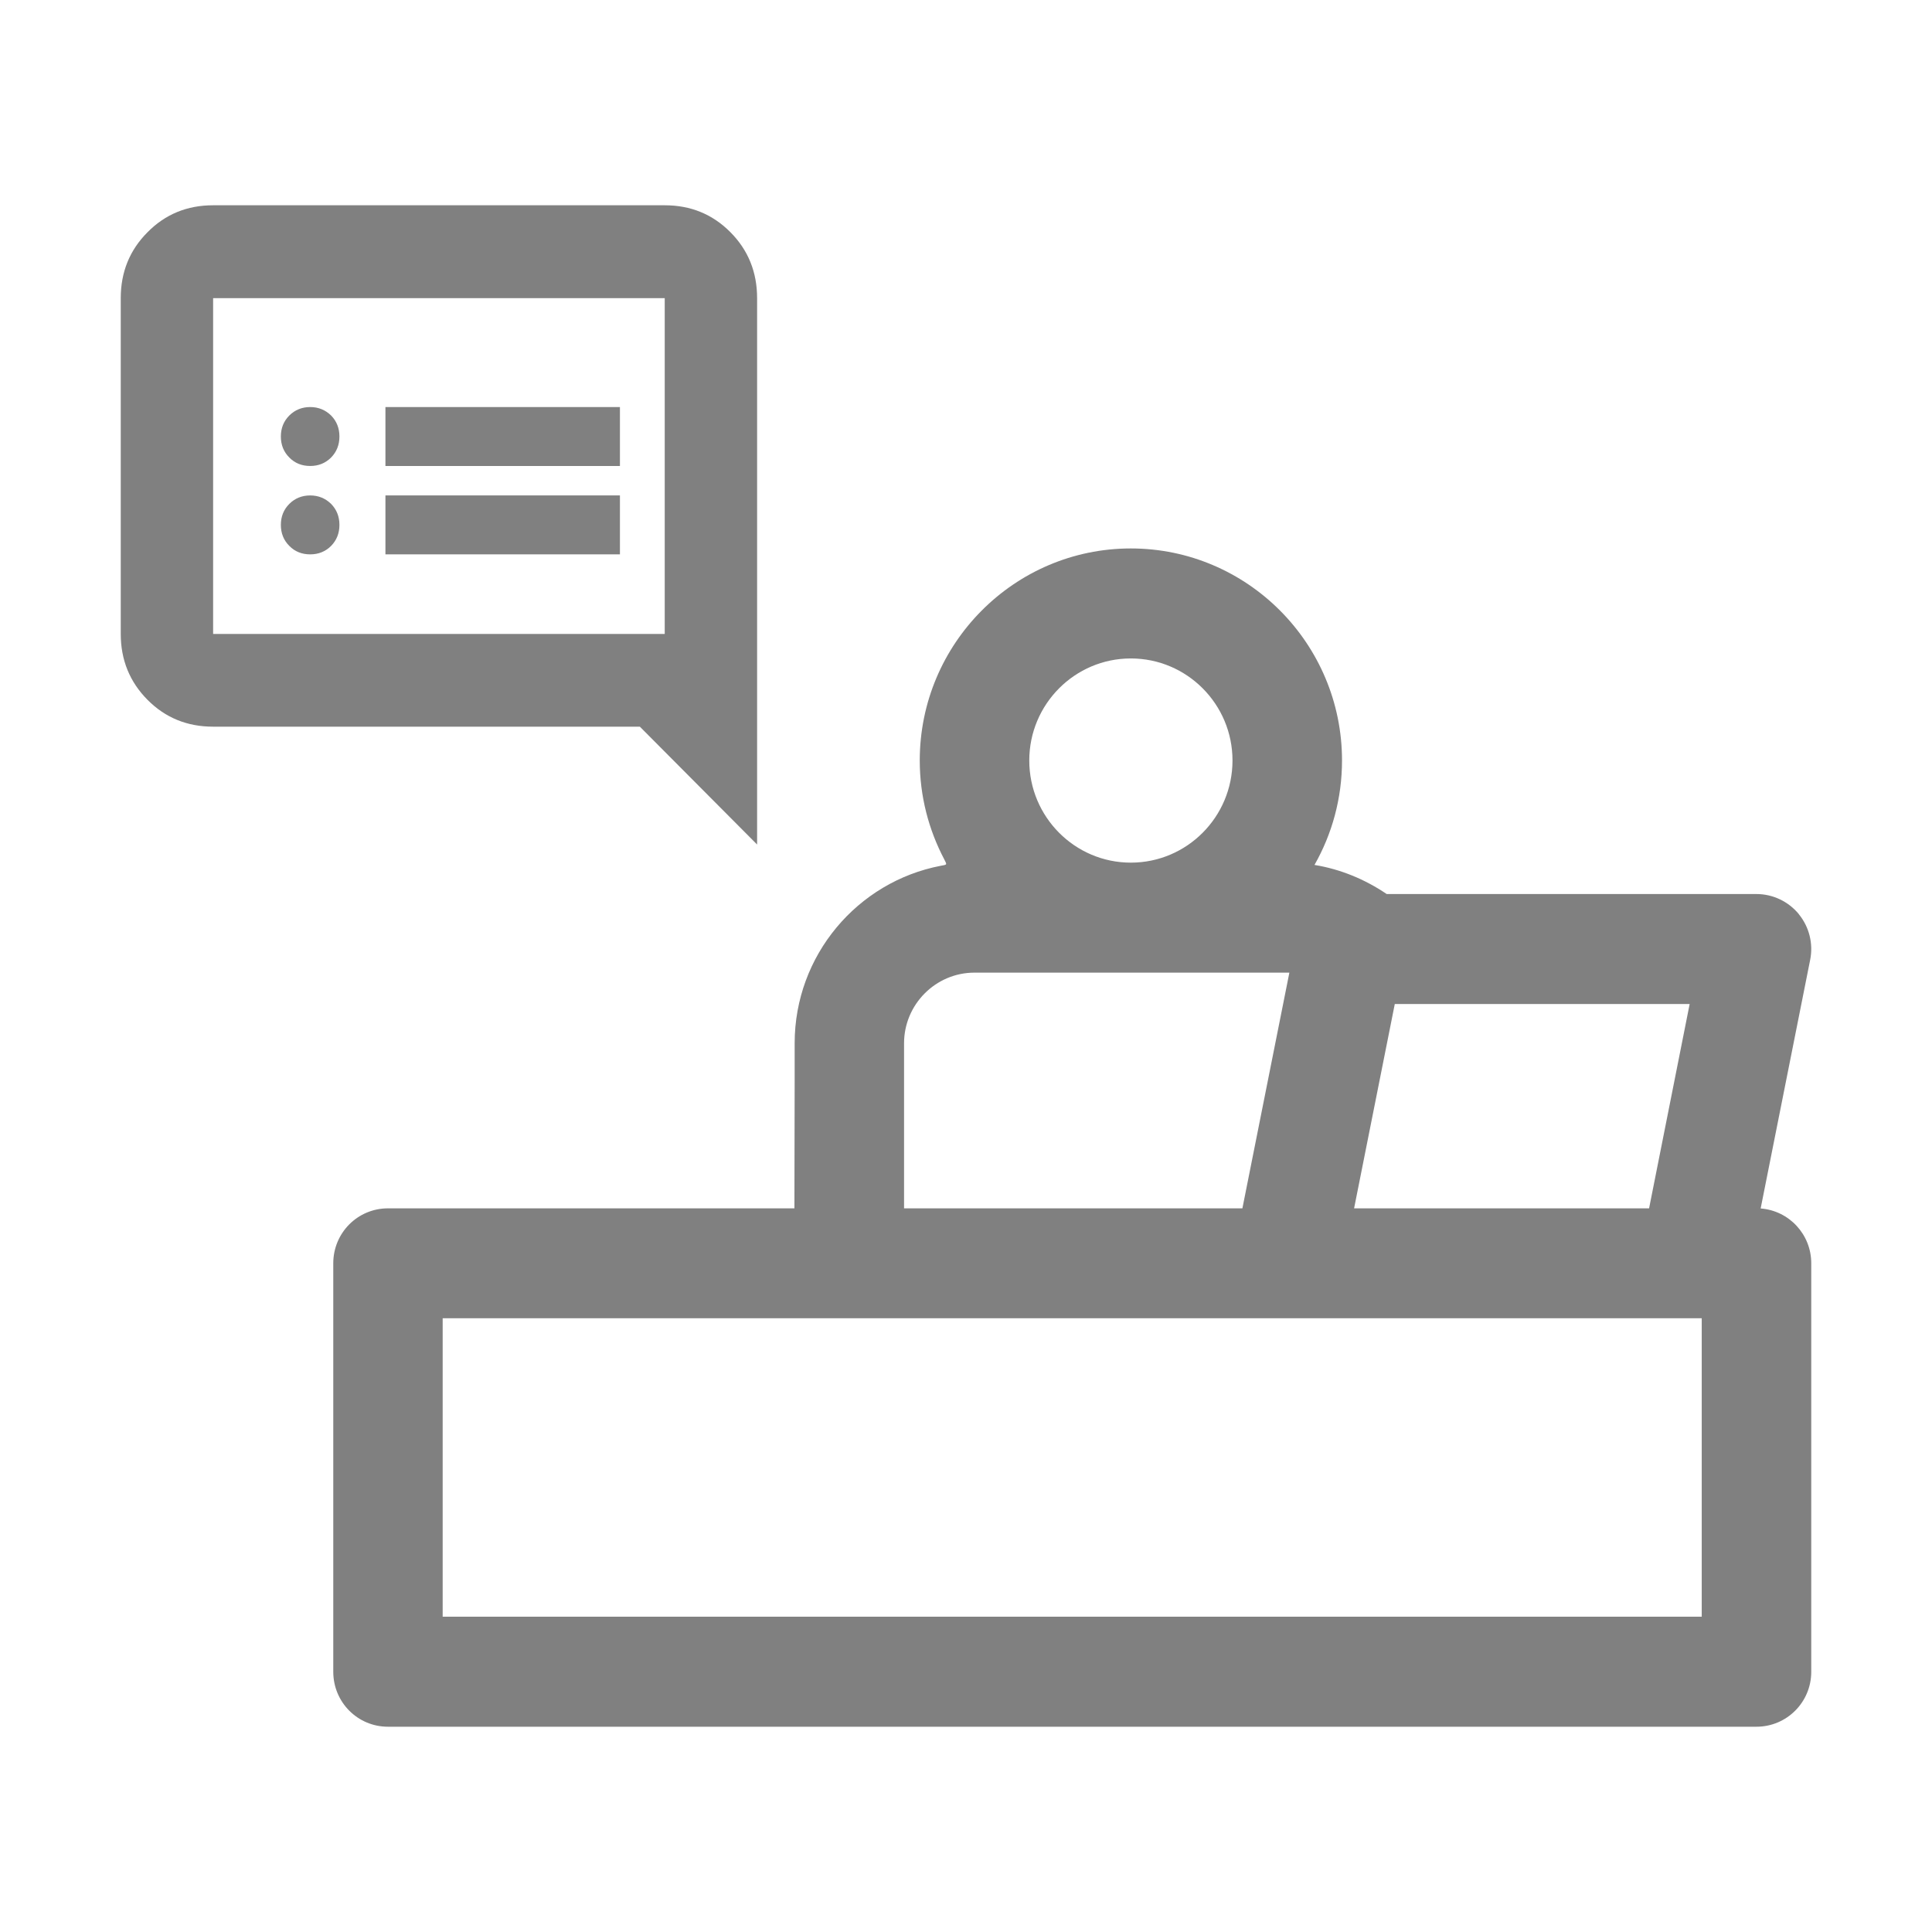
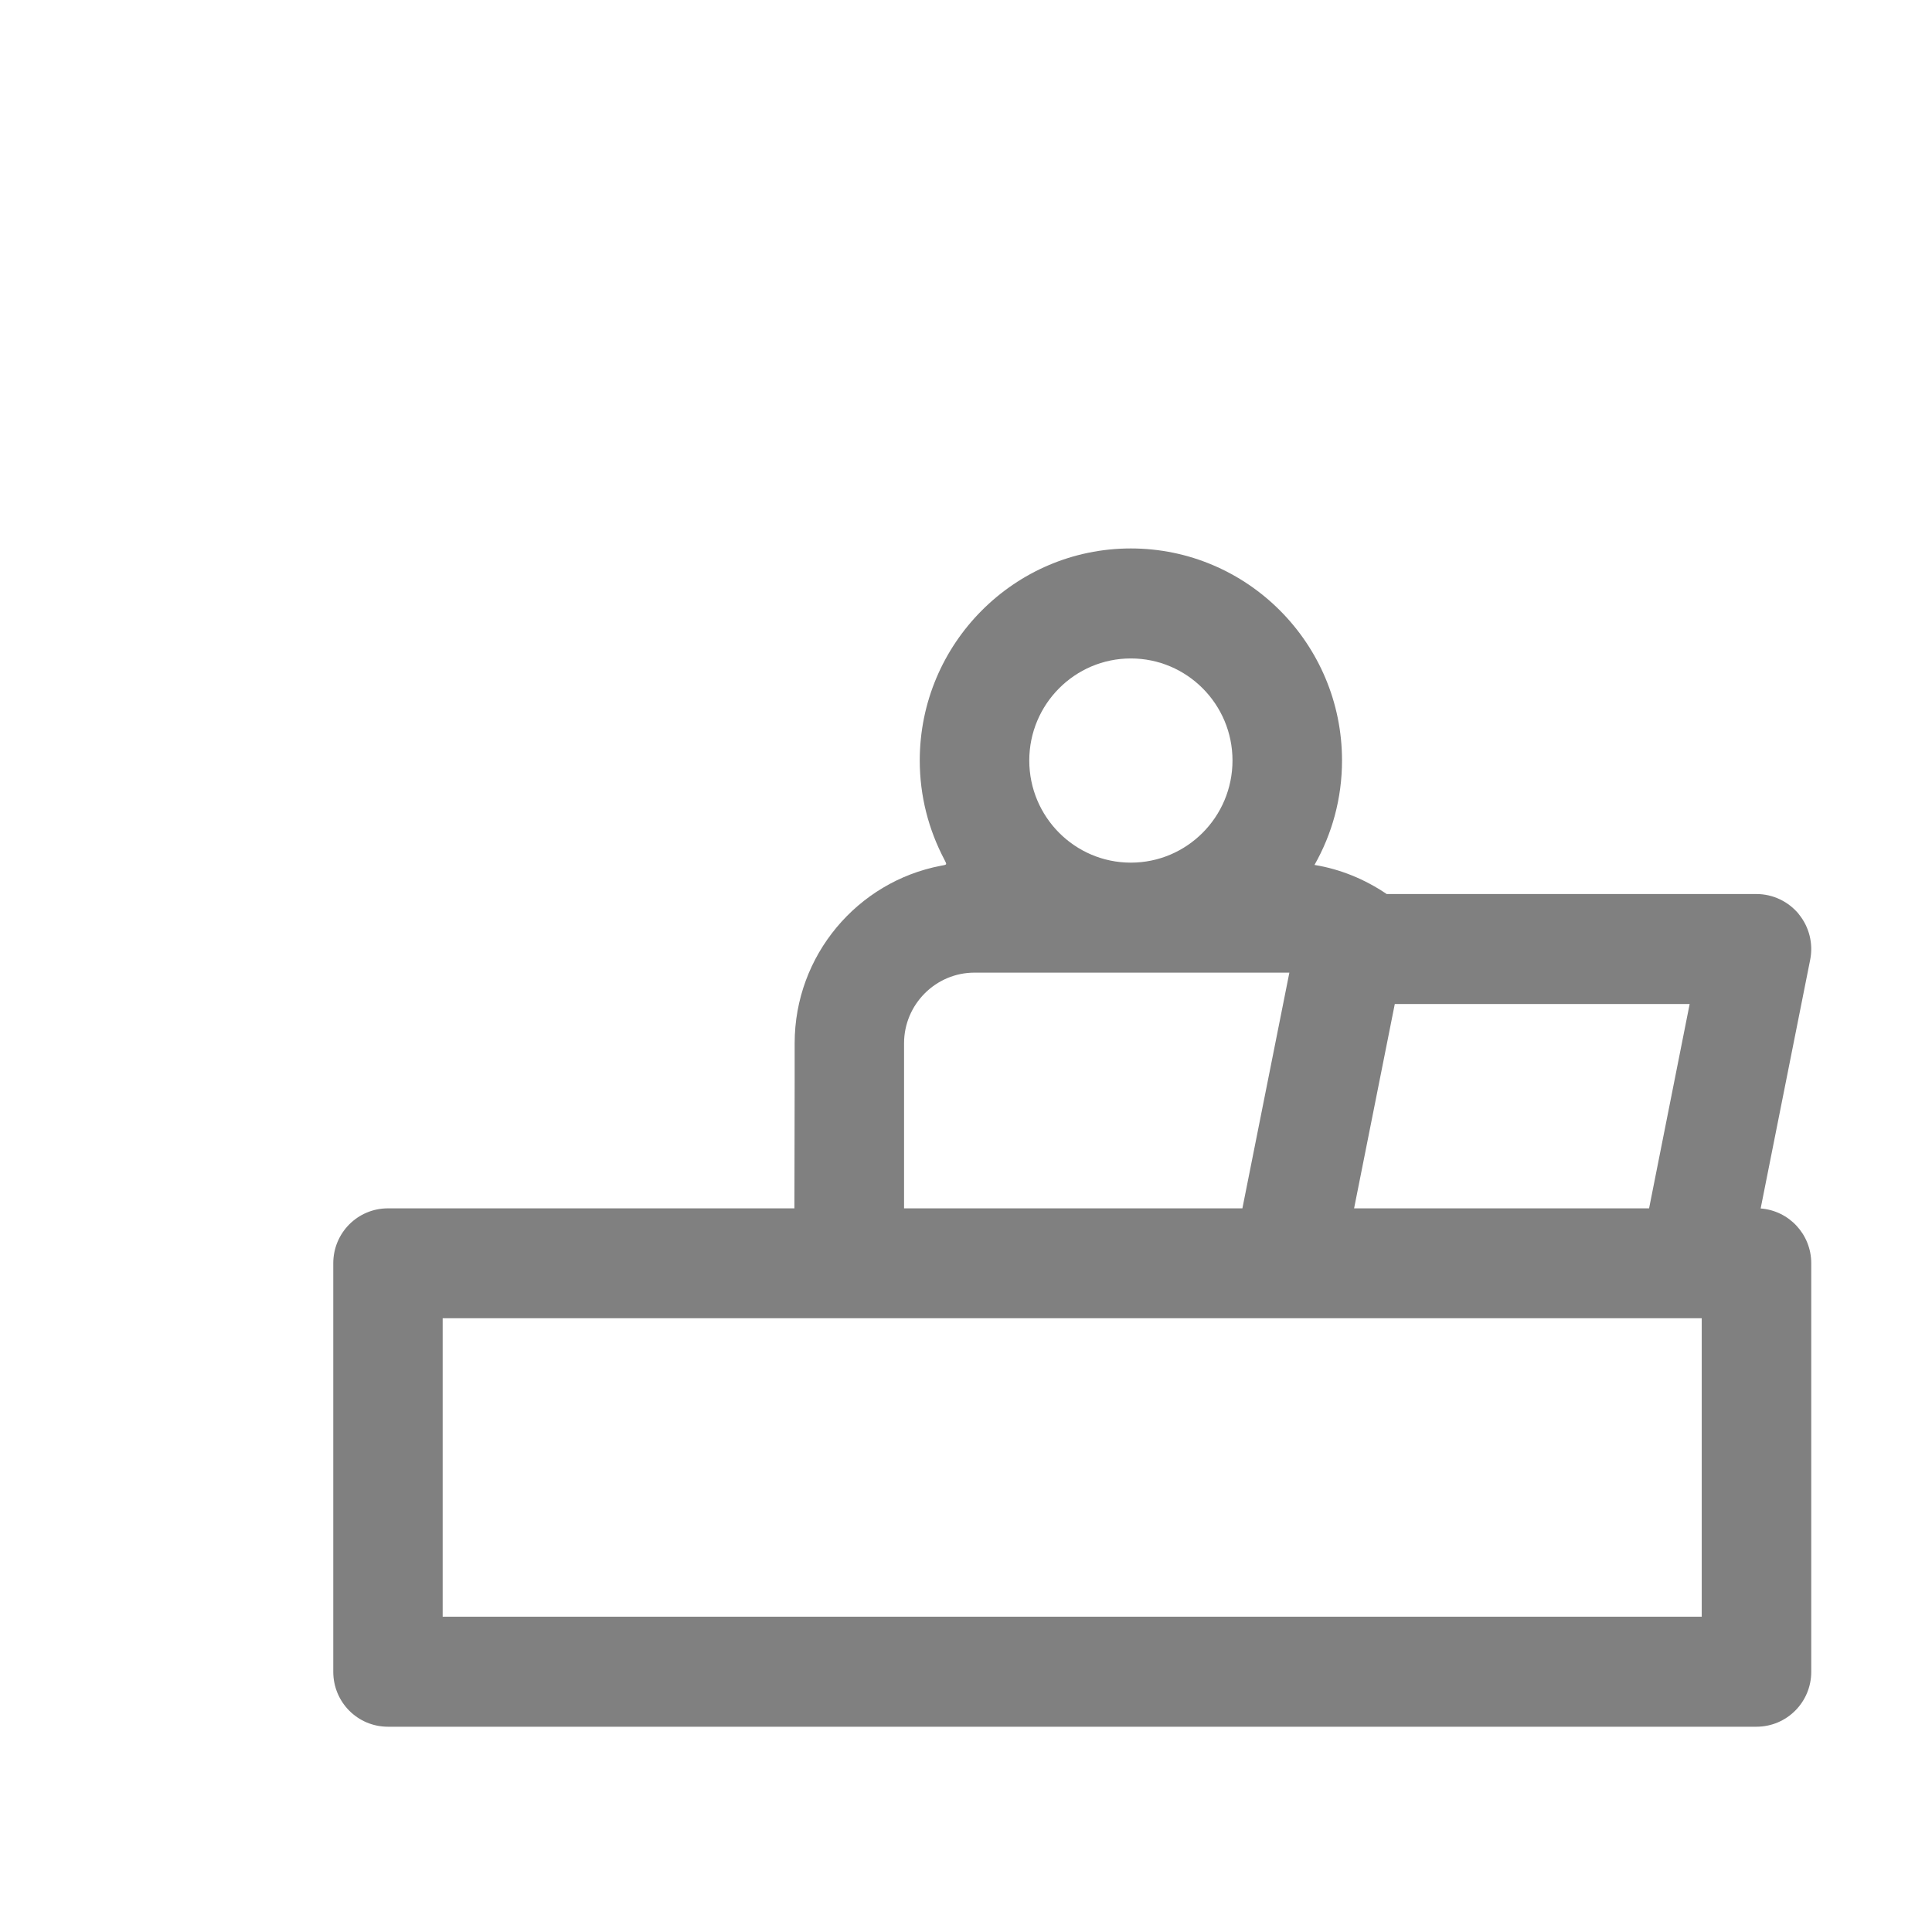
<svg xmlns="http://www.w3.org/2000/svg" width="16" height="16" viewBox="0 0 16 16" fill="none">
  <path fill-rule="evenodd" clip-rule="evenodd" d="M7.617 6.298C7.617 5.33 8.401 4.542 9.365 4.542C10.33 4.542 11.114 5.33 11.114 6.298C11.114 6.613 11.031 6.908 10.886 7.163C11.101 7.198 11.304 7.282 11.484 7.404H14.546C14.683 7.404 14.811 7.466 14.897 7.57L14.897 7.571C14.983 7.676 15.018 7.815 14.991 7.949L14.581 10.008C14.545 10.007 14.545 10.005 14.581 10.008C14.816 10.026 15 10.222 15 10.462V13.845C15 14.097 14.797 14.3 14.546 14.3H3.213C2.962 14.3 2.76 14.097 2.76 13.845V10.462C2.76 10.21 2.962 10.007 3.213 10.007H6.579L6.581 8.966V8.64C6.581 7.911 7.102 7.302 7.791 7.17C7.843 7.16 7.845 7.165 7.82 7.117C7.691 6.872 7.617 6.594 7.617 6.298ZM9.365 5.453C8.901 5.453 8.524 5.832 8.524 6.298C8.524 6.765 8.901 7.144 9.365 7.144C9.83 7.144 10.207 6.765 10.207 6.298C10.207 5.832 9.83 5.453 9.365 5.453ZM8.07 8.055C7.749 8.055 7.487 8.318 7.487 8.64V9.421C7.487 9.616 7.487 10.007 7.487 10.007C7.487 10.007 8.94 10.007 10.289 10.007L10.678 8.055C10.672 8.055 10.666 8.055 10.661 8.055H8.07ZM11.551 8.315L11.214 10.007H13.657L13.993 8.315H11.551ZM3.666 10.917V13.389H14.093V10.917H3.666Z" fill="#808080" />
-   <path d="M2.569 4.591C2.5 4.591 2.442 4.568 2.396 4.521C2.349 4.474 2.326 4.416 2.326 4.347C2.326 4.278 2.349 4.22 2.396 4.173C2.442 4.127 2.5 4.103 2.569 4.103C2.637 4.103 2.695 4.127 2.742 4.173C2.788 4.22 2.811 4.278 2.811 4.347C2.811 4.416 2.788 4.474 2.742 4.521C2.695 4.568 2.637 4.591 2.569 4.591ZM2.569 3.859C2.5 3.859 2.442 3.836 2.396 3.789C2.349 3.742 2.326 3.684 2.326 3.615C2.326 3.546 2.349 3.488 2.396 3.441C2.442 3.395 2.5 3.371 2.569 3.371C2.637 3.371 2.695 3.395 2.742 3.441C2.788 3.488 2.811 3.546 2.811 3.615C2.811 3.684 2.788 3.742 2.742 3.789C2.695 3.836 2.637 3.859 2.569 3.859ZM5.134 4.591H3.192V4.103H5.134V4.591ZM5.134 3.859H3.192V3.371H5.134V3.859ZM6.27 6.994V2.469C6.27 2.253 6.196 2.071 6.049 1.923C5.901 1.774 5.72 1.7 5.505 1.7H1.765C1.55 1.7 1.369 1.774 1.222 1.923C1.074 2.071 1 2.253 1 2.469V5.25C1 5.465 1.074 5.647 1.222 5.796C1.369 5.944 1.55 6.018 1.765 6.018H5.299L6.27 6.994ZM5.505 5.25H1.765V2.469H5.505V5.25Z" fill="#808080" />
</svg>